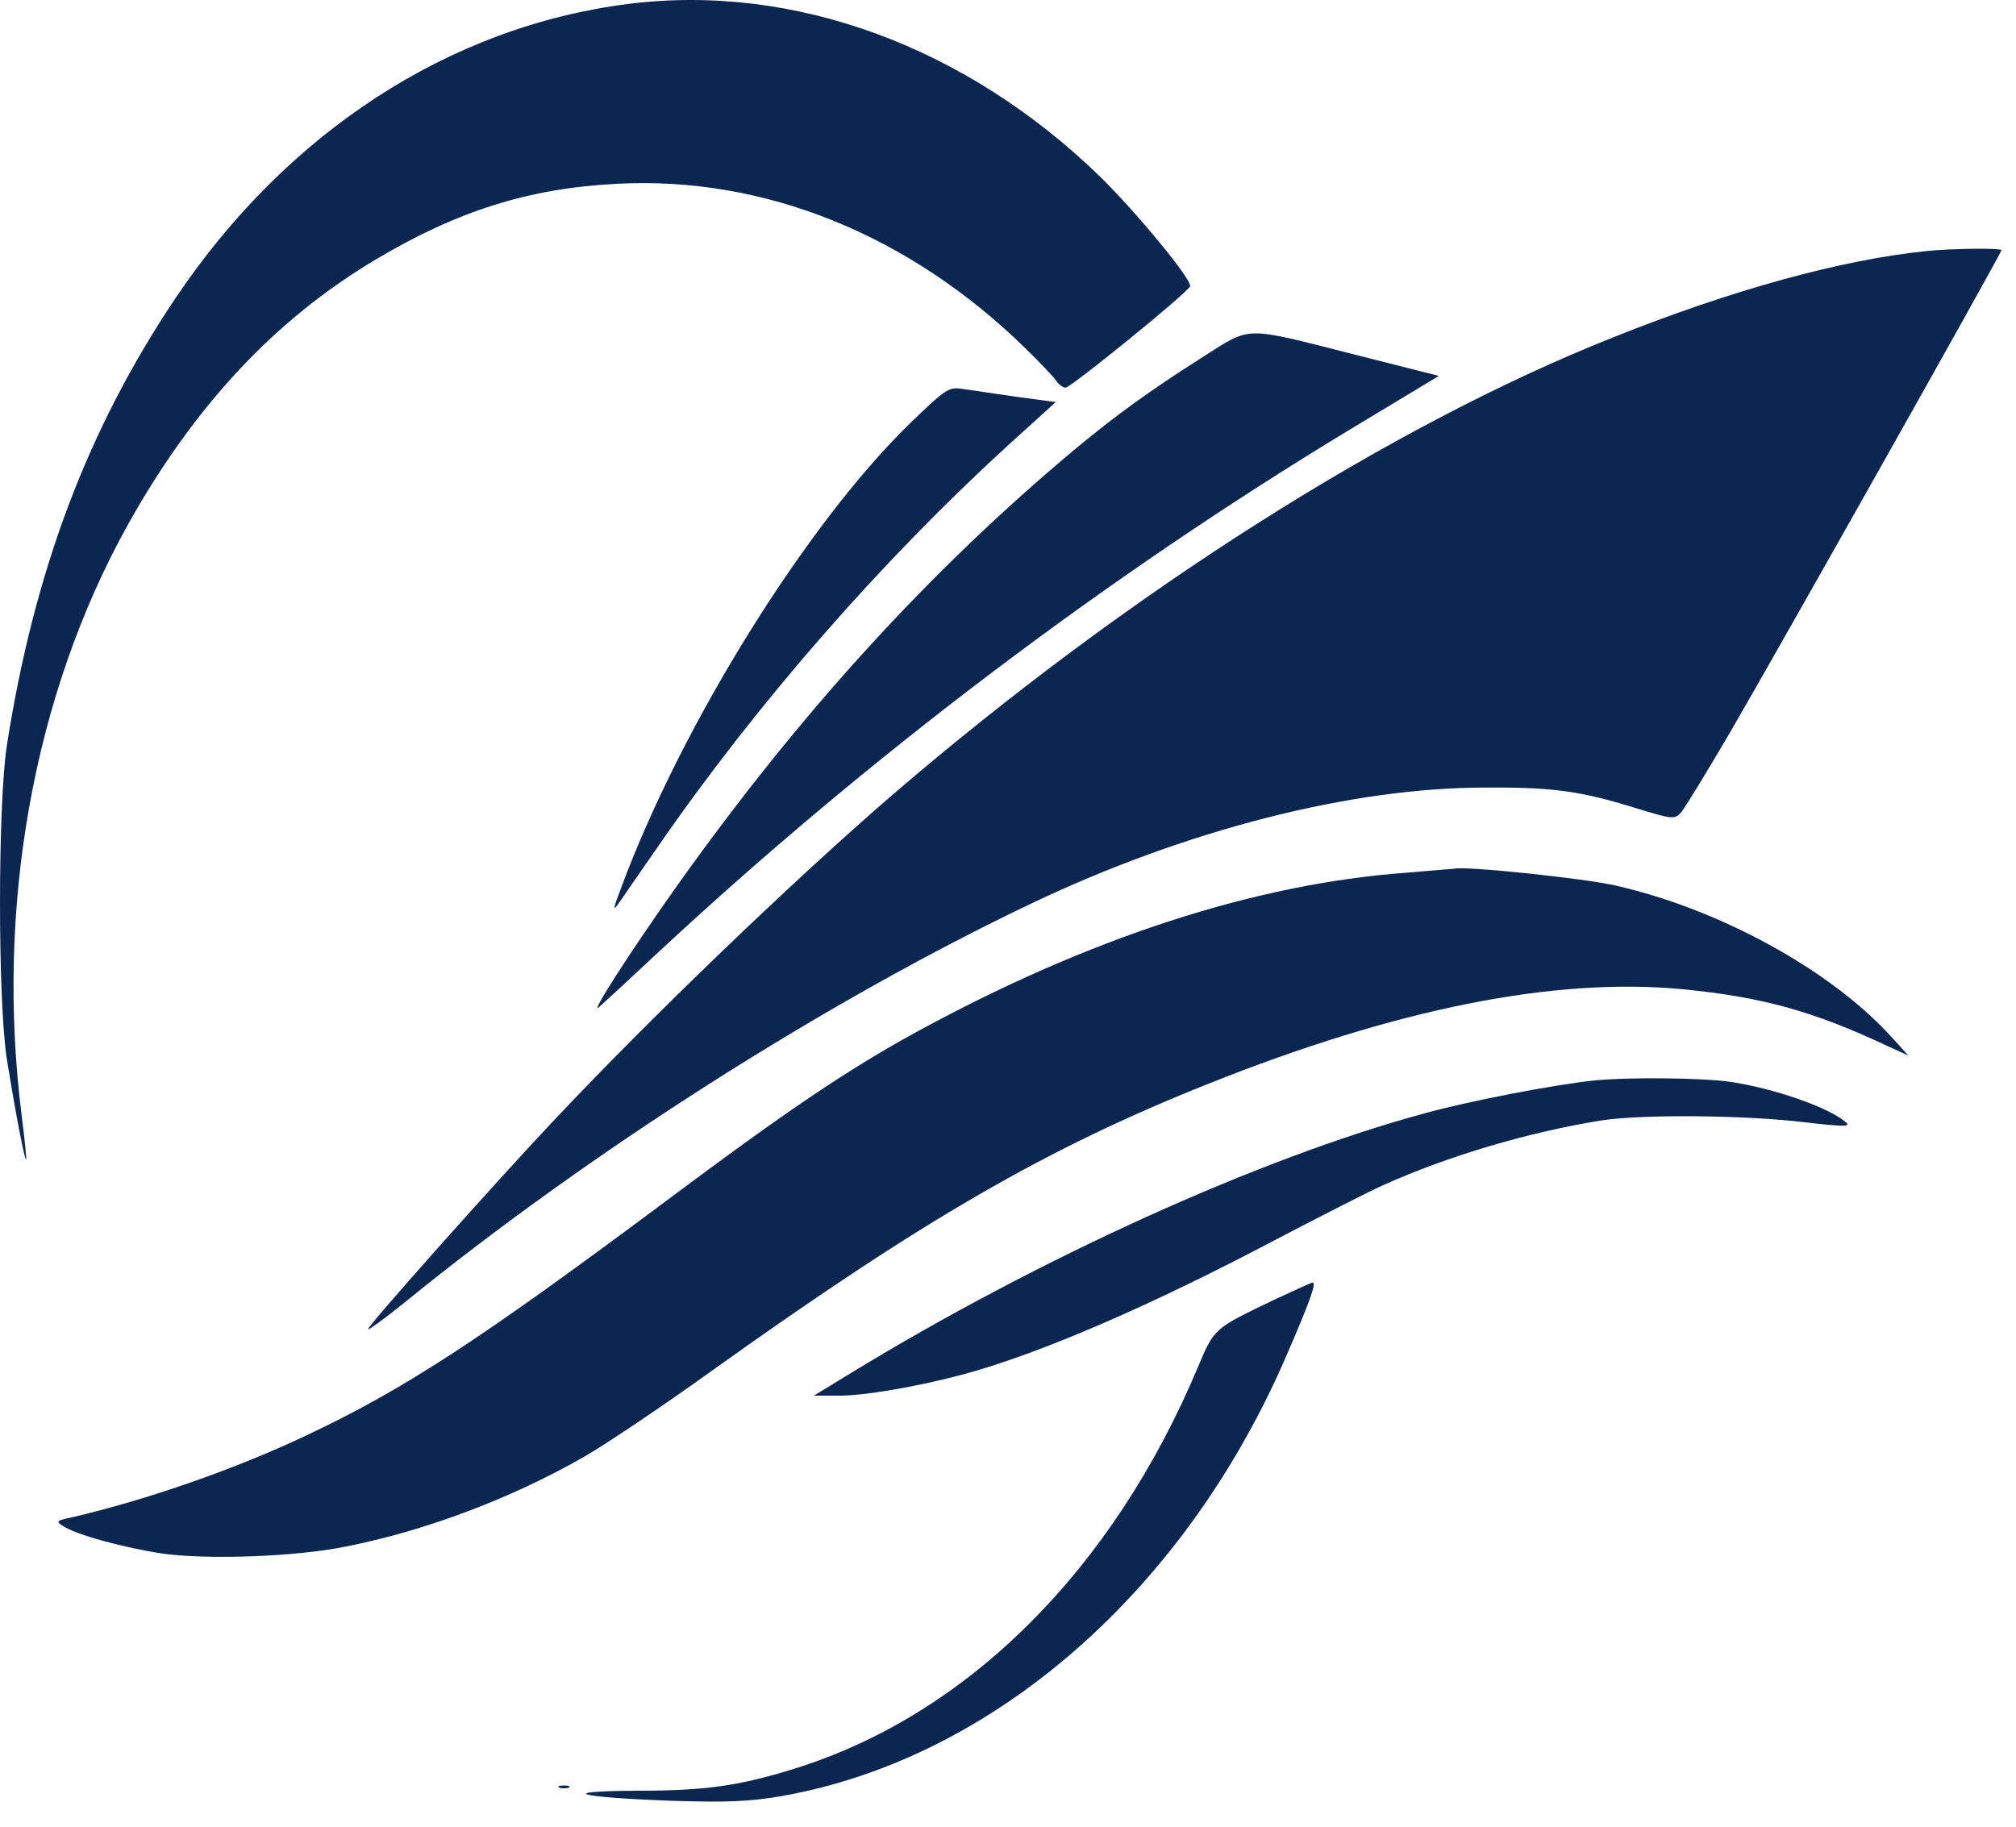
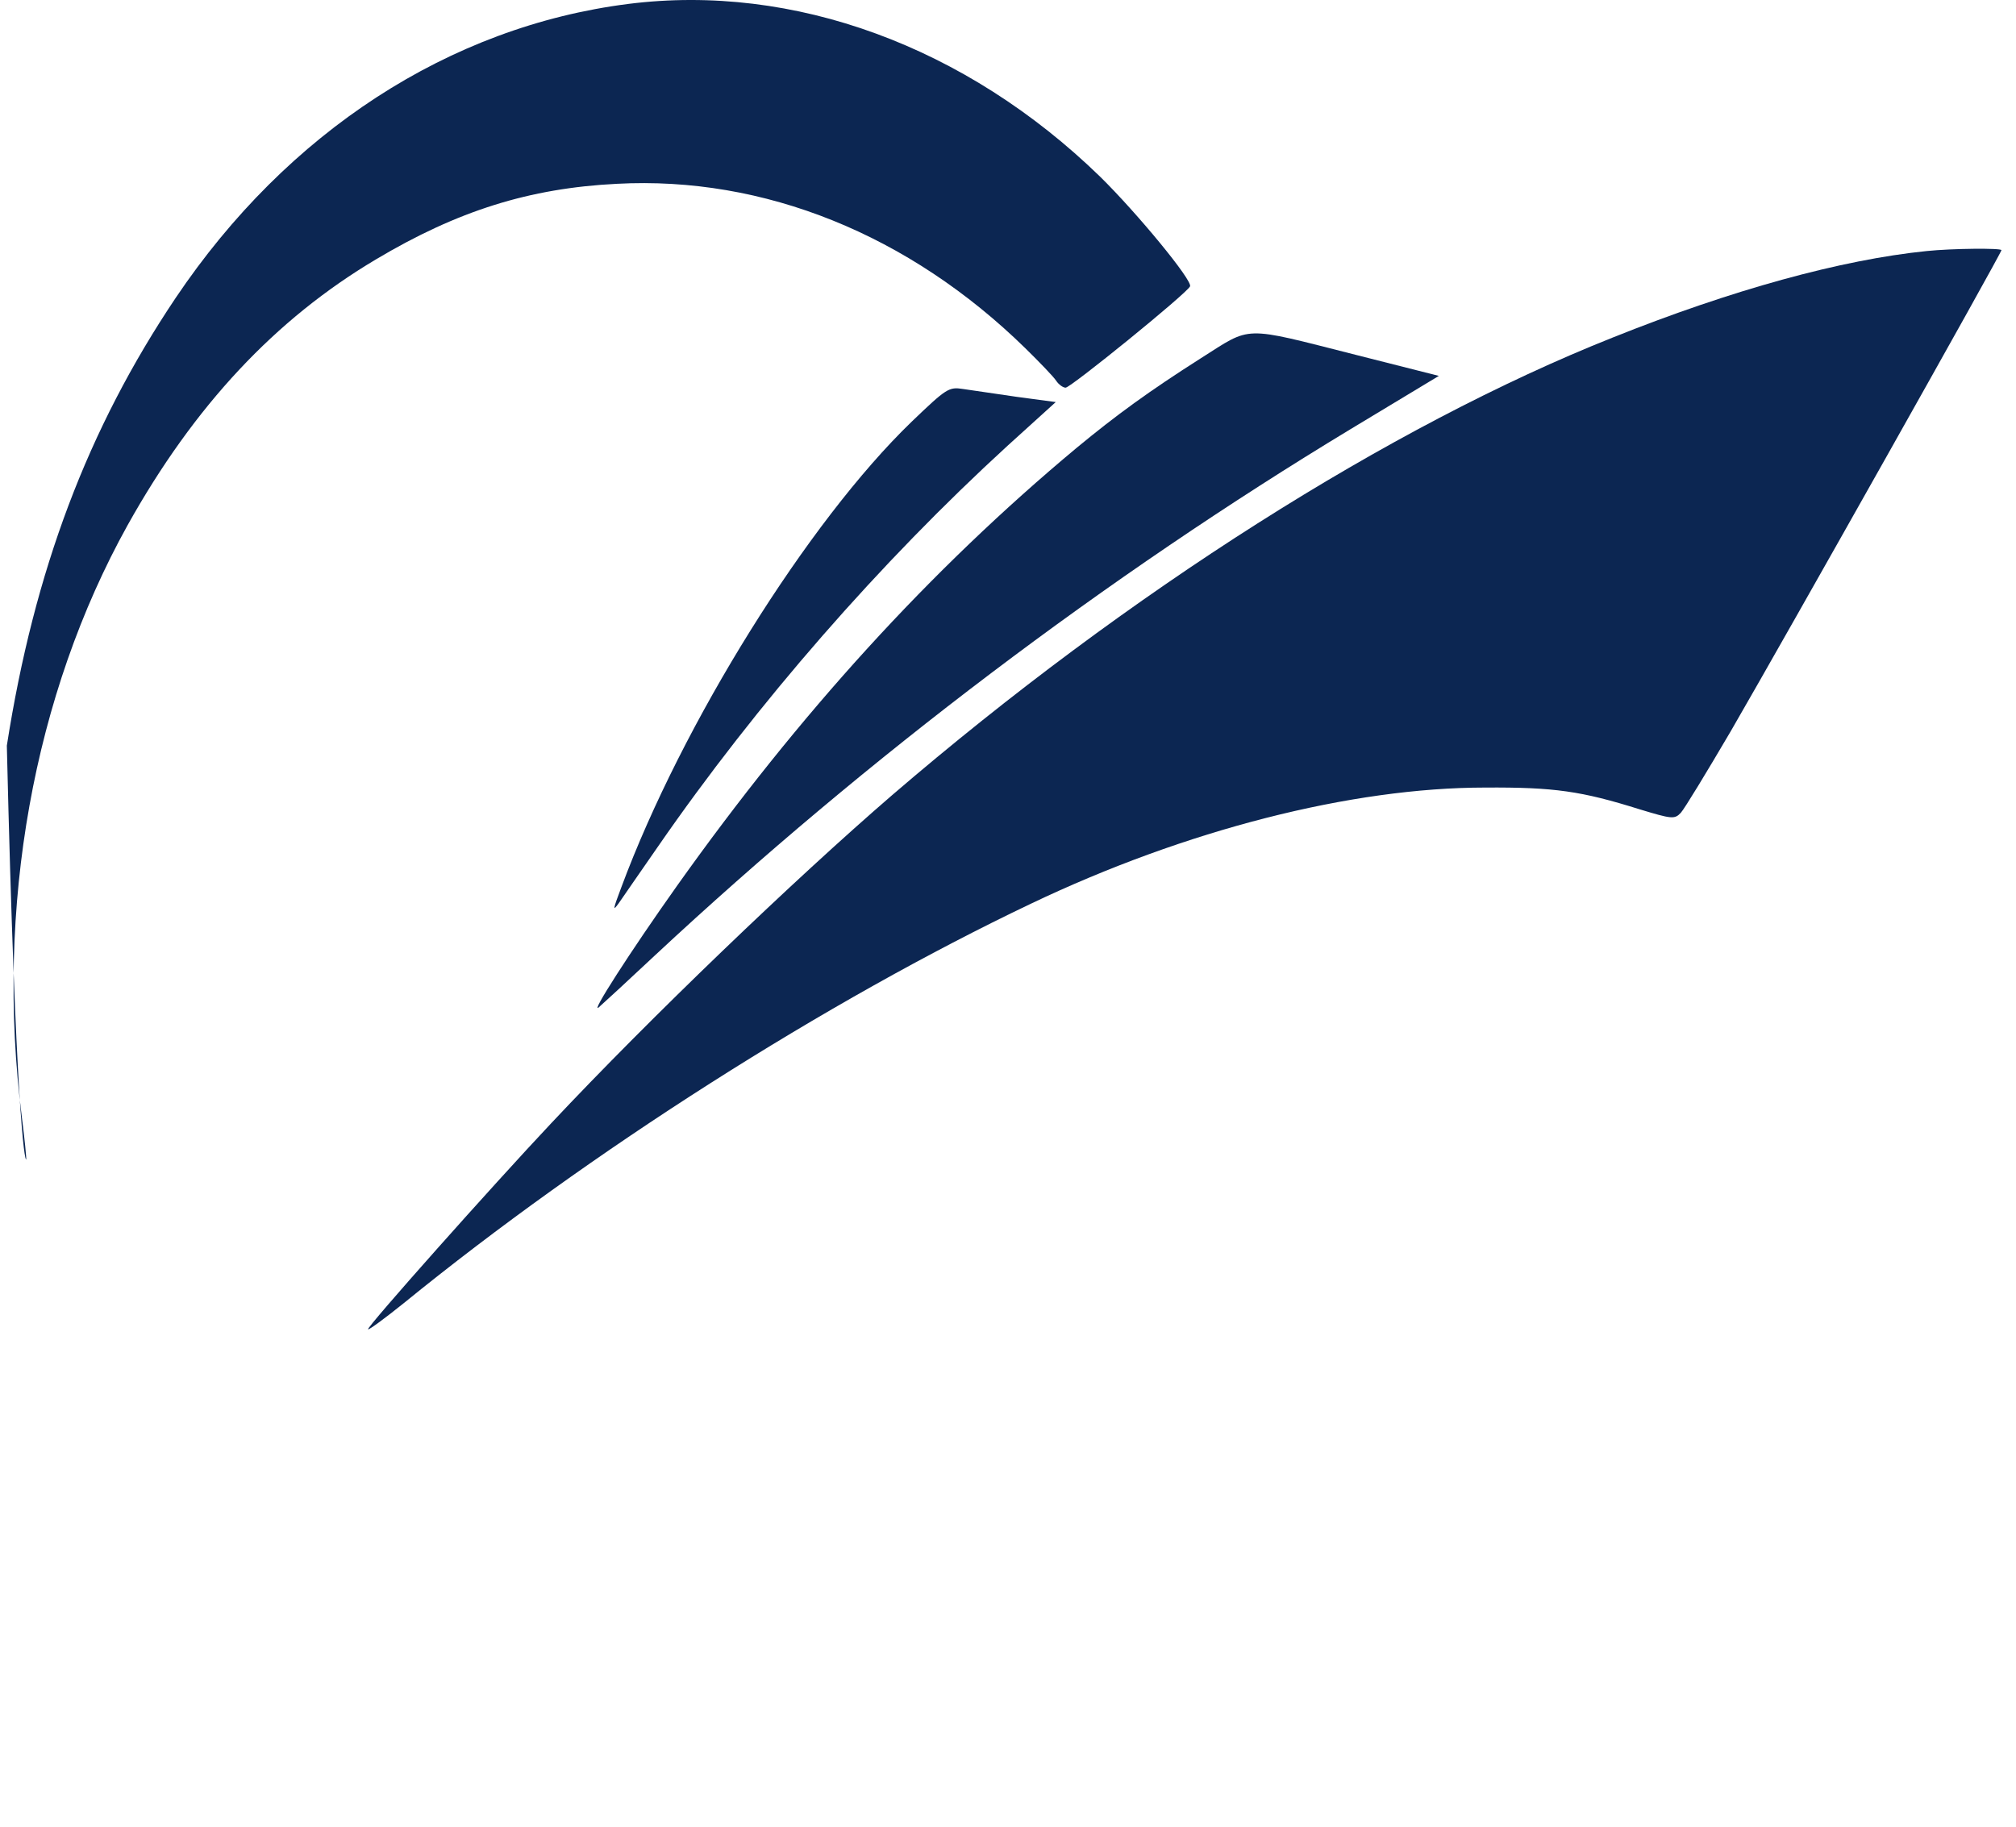
<svg xmlns="http://www.w3.org/2000/svg" width="64" height="58" viewBox="0 0 64 58" fill="none">
-   <path d="M19.942 0.125C14.267 0.846 9.124 4.186 5.58 9.454C2.788 13.612 1.086 18.117 0.217 23.675C-0.072 25.574 -0.072 31.77 0.217 33.627C0.495 35.346 0.785 36.871 0.831 36.815C0.843 36.788 0.785 36.178 0.692 35.457C-0.153 28.804 1.063 22.053 4.051 16.675C6.17 12.877 8.742 10.133 11.938 8.234C14.521 6.695 16.803 5.975 19.583 5.836C24.25 5.586 28.86 7.444 32.555 11.062C33.007 11.505 33.447 11.963 33.528 12.087C33.609 12.212 33.748 12.309 33.829 12.309C33.991 12.309 37.663 9.329 37.779 9.093C37.871 8.913 36.099 6.765 34.929 5.614C30.667 1.47 25.2 -0.54 19.942 0.125Z" fill="#0C2652" />
+   <path d="M19.942 0.125C14.267 0.846 9.124 4.186 5.58 9.454C2.788 13.612 1.086 18.117 0.217 23.675C0.495 35.346 0.785 36.871 0.831 36.815C0.843 36.788 0.785 36.178 0.692 35.457C-0.153 28.804 1.063 22.053 4.051 16.675C6.17 12.877 8.742 10.133 11.938 8.234C14.521 6.695 16.803 5.975 19.583 5.836C24.25 5.586 28.86 7.444 32.555 11.062C33.007 11.505 33.447 11.963 33.528 12.087C33.609 12.212 33.748 12.309 33.829 12.309C33.991 12.309 37.663 9.329 37.779 9.093C37.871 8.913 36.099 6.765 34.929 5.614C30.667 1.47 25.2 -0.54 19.942 0.125Z" fill="#0C2652" />
  <path d="M61.163 7.971C58.442 8.248 54.978 9.204 51.203 10.715C44.126 13.529 35.81 18.81 28.328 25.241C25.212 27.93 20.648 32.31 17.498 35.665C15.633 37.647 11.637 42.138 11.684 42.207C11.707 42.235 12.216 41.861 12.819 41.376C18.726 36.566 26.243 31.784 32.729 28.693C37.64 26.35 42.91 25.006 47.149 25.006C49.338 24.992 50.206 25.117 52.06 25.699C53.067 26.004 53.16 26.018 53.357 25.81C53.473 25.685 54.179 24.521 54.944 23.218C56.727 20.14 63.538 8.04 63.538 7.943C63.538 7.873 61.974 7.887 61.163 7.971Z" fill="#0C2652" />
  <path d="M38.114 11.38C36.481 12.42 35.451 13.168 34.176 14.222C29.52 18.103 25.374 22.663 21.494 28.124C19.988 30.245 18.703 32.255 19.015 31.978C19.143 31.867 19.942 31.132 20.799 30.328C27.552 24.035 35.126 18.311 42.875 13.626L45.678 11.935L43.049 11.269C39.389 10.341 39.759 10.341 38.114 11.38Z" fill="#0C2652" />
  <path d="M28.941 13.39C25.652 16.564 21.656 22.968 19.722 28.18C19.455 28.887 19.444 28.956 19.652 28.665C19.78 28.471 20.336 27.681 20.88 26.891C24.03 22.331 27.957 17.84 31.987 14.152L33.516 12.766L32.277 12.6C31.605 12.503 30.841 12.392 30.574 12.351C30.123 12.281 30.053 12.323 28.941 13.39Z" fill="#0C2652" />
-   <path d="M44.659 27.709C39.852 28.055 34.547 29.788 29.092 32.768C26.915 33.96 24.98 35.263 21.146 38.132C15.274 42.512 12.865 44.092 9.784 45.548C7.526 46.629 4.653 47.627 2.267 48.181C1.792 48.278 1.769 48.306 1.989 48.445C2.418 48.736 3.97 49.152 5.186 49.332C6.622 49.526 9.379 49.429 10.954 49.11C13.502 48.611 16.247 47.571 18.541 46.255C19.177 45.894 21.019 44.661 22.617 43.51C29.324 38.714 33.238 36.455 38.346 34.417C44.346 32.019 49.361 31.021 53.426 31.41C55.951 31.659 57.561 32.102 59.947 33.225L60.584 33.516L60.005 32.879C58.083 30.786 54.596 28.873 51.318 28.124C50.334 27.889 46.454 27.487 46.164 27.584C46.13 27.584 45.458 27.639 44.659 27.709Z" fill="#0C2652" />
-   <path d="M50.623 34.306C49.372 34.431 46.639 34.958 45.237 35.346C40.014 36.76 32.983 39.948 26.995 43.607L25.837 44.314H26.578C27.401 44.328 29.161 44.023 30.644 43.621C33.065 42.956 36.551 41.445 40.489 39.366C41.925 38.617 43.465 37.827 43.906 37.633C45.967 36.704 48.492 35.956 50.797 35.582C52.059 35.374 55.407 35.401 57.318 35.637C58.534 35.776 58.766 35.776 58.603 35.637C58.071 35.166 56.322 34.556 54.92 34.348C54.052 34.223 51.689 34.196 50.623 34.306Z" fill="#0C2652" />
-   <path d="M40.489 41.251C38.52 42.193 38.555 42.166 38.033 43.399C35.323 49.858 30.702 54.46 25.2 56.165C23.451 56.706 22.386 56.858 20.22 56.858C17.614 56.872 18.297 57.066 21.32 57.177C23.046 57.233 23.799 57.205 24.83 57.025C31.559 55.833 37.663 50.482 40.883 42.942C41.601 41.279 41.798 40.724 41.67 40.724C41.624 40.724 41.091 40.974 40.489 41.251Z" fill="#0C2652" />
-   <path d="M17.764 56.761C17.834 56.789 17.973 56.789 18.054 56.761C18.123 56.72 18.066 56.692 17.903 56.692C17.741 56.692 17.683 56.72 17.764 56.761Z" fill="#0C2652" />
</svg>